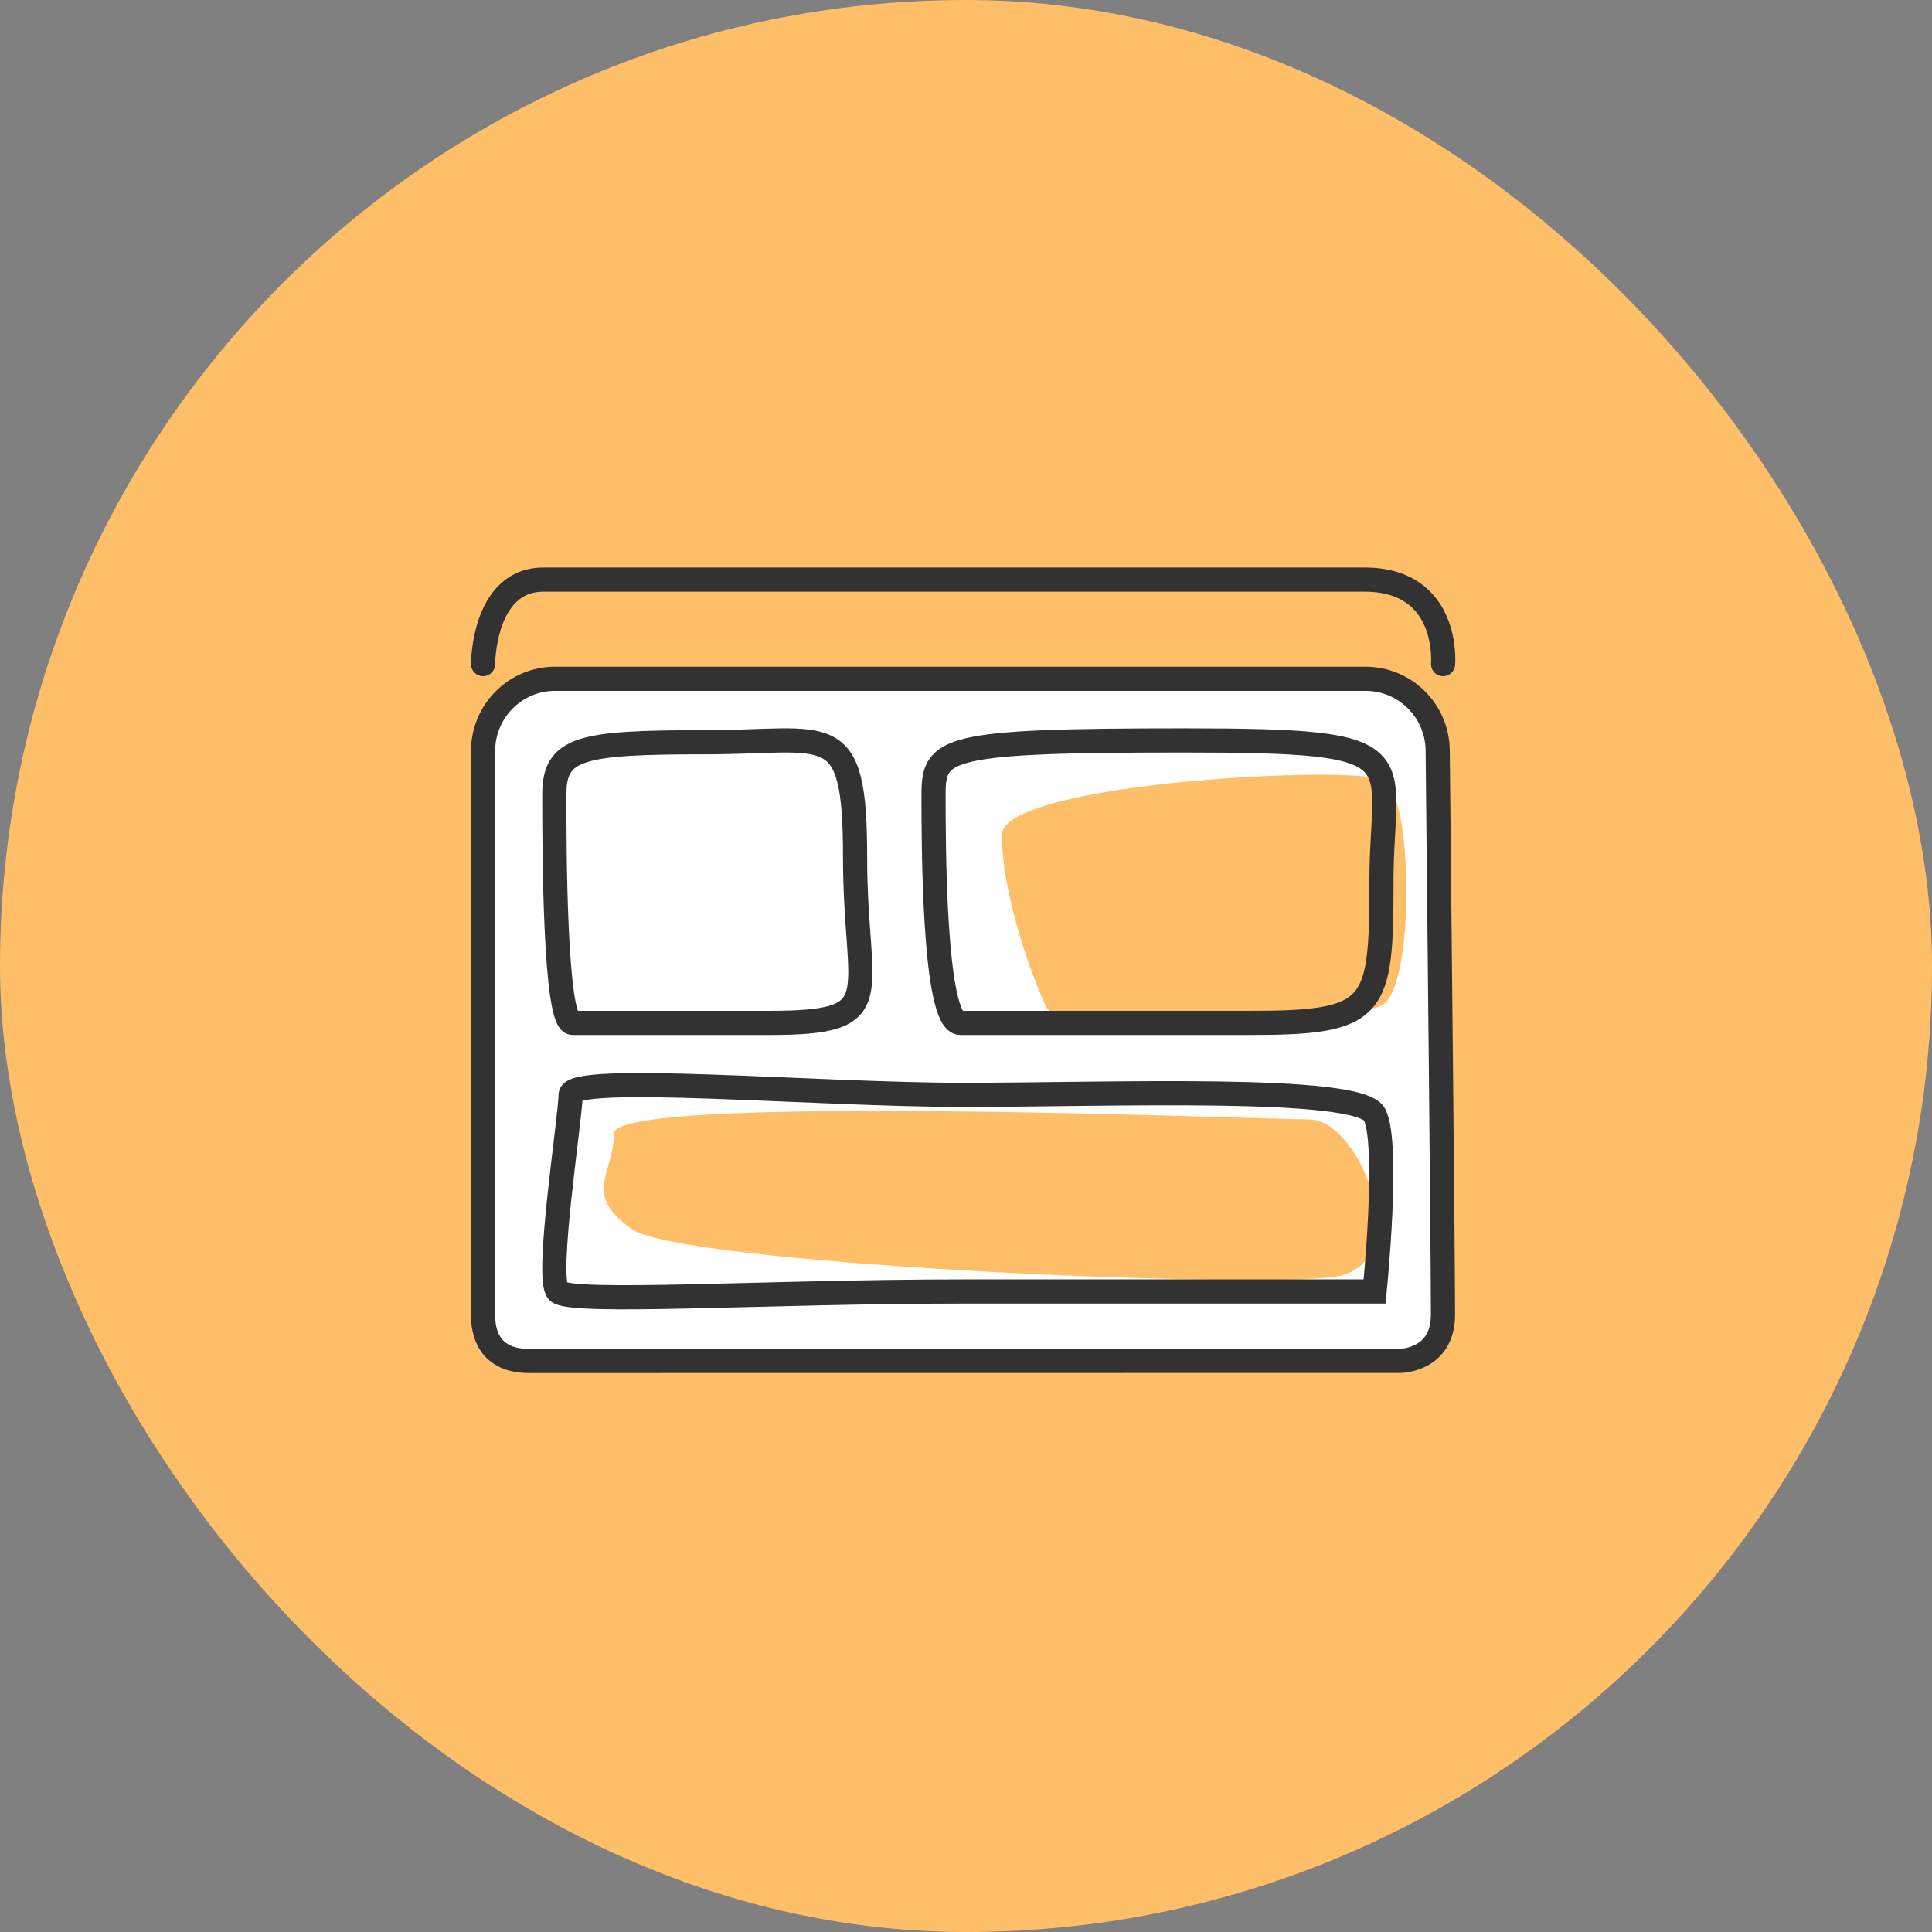
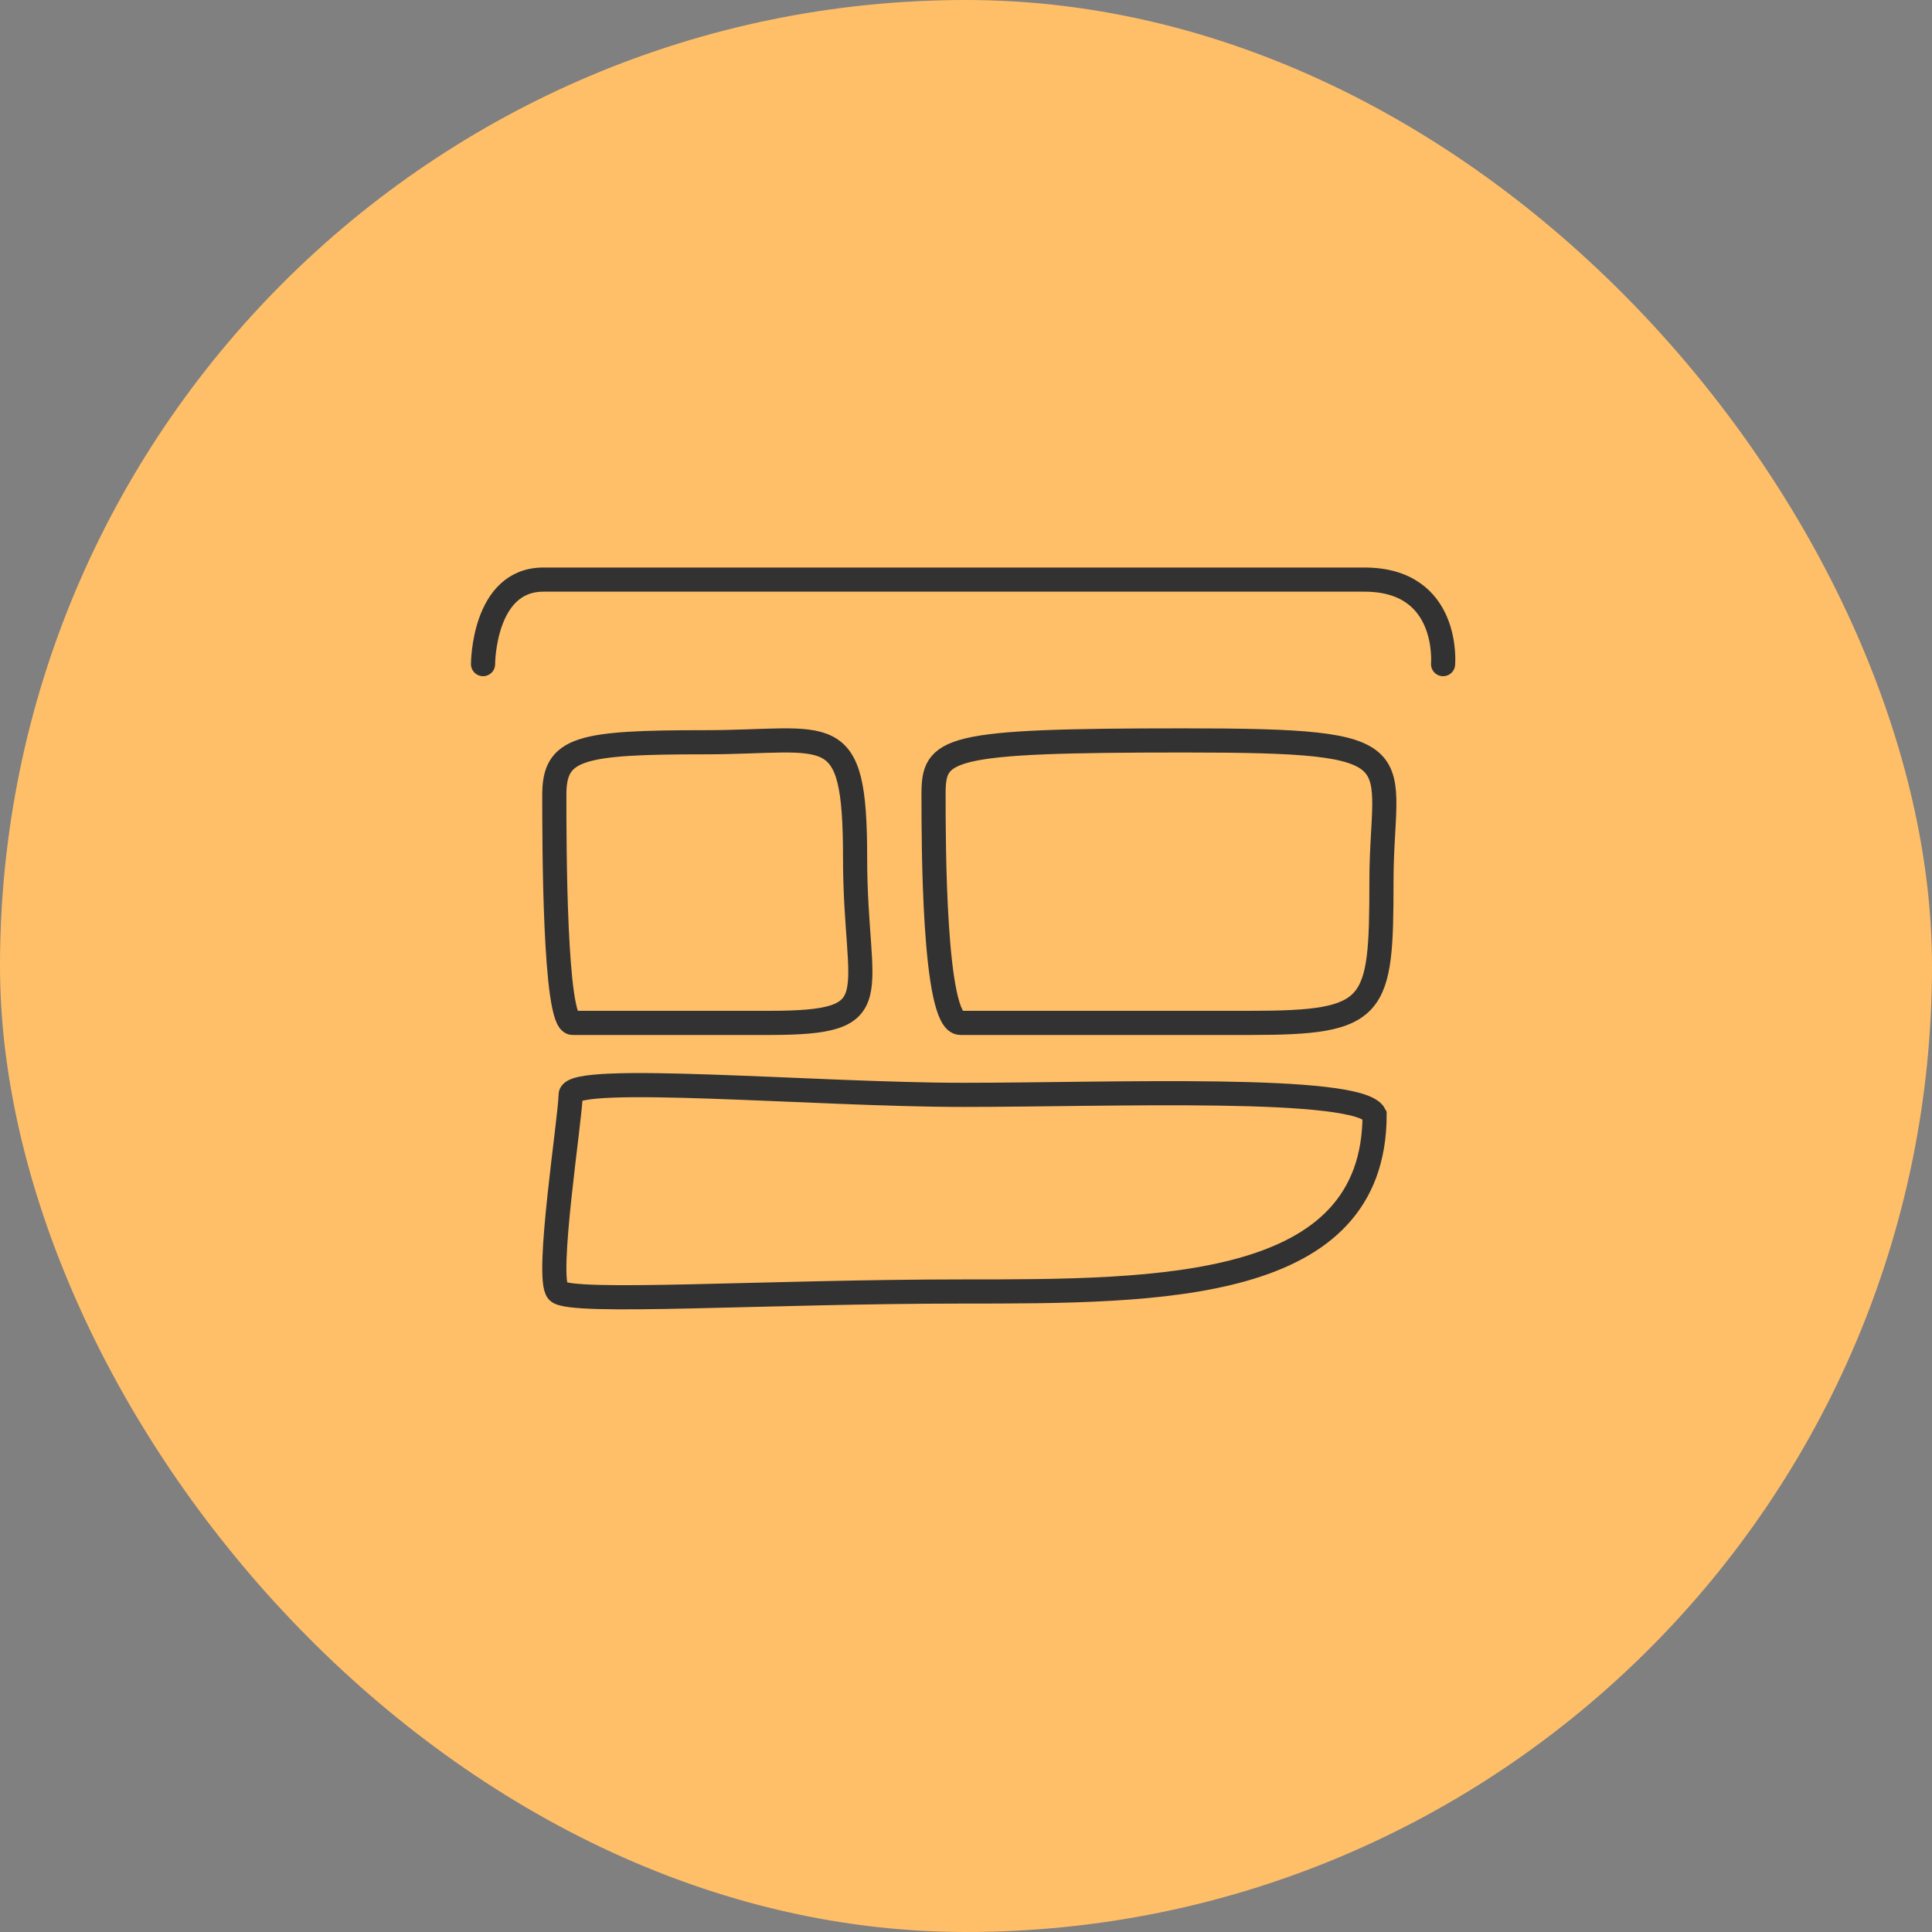
<svg xmlns="http://www.w3.org/2000/svg" width="80" height="80" viewBox="0 0 80 80" fill="none">
  <rect x="0" y="0" width="80" height="80" fill="#808080" stroke="none" />
  <rect width="80" height="80" rx="40" fill="#FFBF68" />
-   <path fill-rule="evenodd" clip-rule="evenodd" d="M59.751 54.441C59.751 56.349 57.976 56.351 57.973 56.351C57.972 56.351 57.973 56.351 57.972 56.351C43.888 56.353 35.991 56.353 21.906 56.355C20.5 56.355 20.004 55.5 20.004 54.475C20.004 46.952 20.002 39.015 20.002 31.107C20.002 29.45 21.331 28.107 22.987 28.107C31.171 28.107 49.391 28.107 56.54 28.107C58.184 28.107 59.514 29.428 59.532 31.072C59.599 37.464 59.751 52.151 59.751 54.441Z" fill="white" stroke="#323232" />
  <path d="M20.002 27.5C20.002 27.5 20.002 24 22.5 24C34.058 24 44.933 24 56.5 24C60.056 24 59.755 27.5 59.755 27.5" stroke="#323232" stroke-linecap="round" />
  <path fill-rule="evenodd" clip-rule="evenodd" d="M55.278 52.868C51.867 53.375 28.205 52.361 26.15 50.889C24.096 49.417 25.42 48.619 25.42 46.937C25.42 45.254 52.105 46.352 54.219 46.352C56.333 46.352 58.688 52.361 55.278 52.868Z" fill="#FFBF68" />
  <path fill-rule="evenodd" clip-rule="evenodd" d="M57.196 41.639C55.791 42.288 44.138 43.523 43.292 41.639C42.447 39.755 41.486 36.721 41.486 34.568C41.486 32.414 56.116 31.643 57.322 32.317C58.528 32.992 58.6 40.99 57.196 41.639Z" fill="#FFBF68" />
-   <path fill-rule="evenodd" clip-rule="evenodd" d="M39.877 45.336C45.935 45.336 56.296 44.916 56.919 46.154C57.542 47.392 56.919 53.478 56.919 53.478C56.919 53.478 48.071 53.478 39.877 53.478C31.684 53.478 23.628 54.016 23.101 53.478C22.574 52.94 23.628 46.244 23.628 45.336C23.628 44.429 33.82 45.336 39.877 45.336Z" stroke="#323232" />
+   <path fill-rule="evenodd" clip-rule="evenodd" d="M39.877 45.336C45.935 45.336 56.296 44.916 56.919 46.154C56.919 53.478 48.071 53.478 39.877 53.478C31.684 53.478 23.628 54.016 23.101 53.478C22.574 52.94 23.628 46.244 23.628 45.336C23.628 44.429 33.82 45.336 39.877 45.336Z" stroke="#323232" />
  <path fill-rule="evenodd" clip-rule="evenodd" d="M31.838 42.356C26.729 42.356 24.462 42.356 23.708 42.356C22.953 42.356 22.953 34.844 22.953 32.907C22.953 30.969 23.994 30.735 29.18 30.735C34.365 30.735 35.407 29.672 35.407 35.498C35.407 41.324 36.948 42.356 31.838 42.356Z" stroke="#323232" />
  <path fill-rule="evenodd" clip-rule="evenodd" d="M51.751 42.356C46.492 42.356 40.881 42.356 39.769 42.356C38.656 42.356 38.656 34.844 38.656 32.907C38.656 30.969 39.081 30.659 49.019 30.659C58.956 30.659 57.203 31.221 57.203 36.507C57.203 41.794 57.01 42.356 51.751 42.356Z" stroke="#323232" />
</svg>